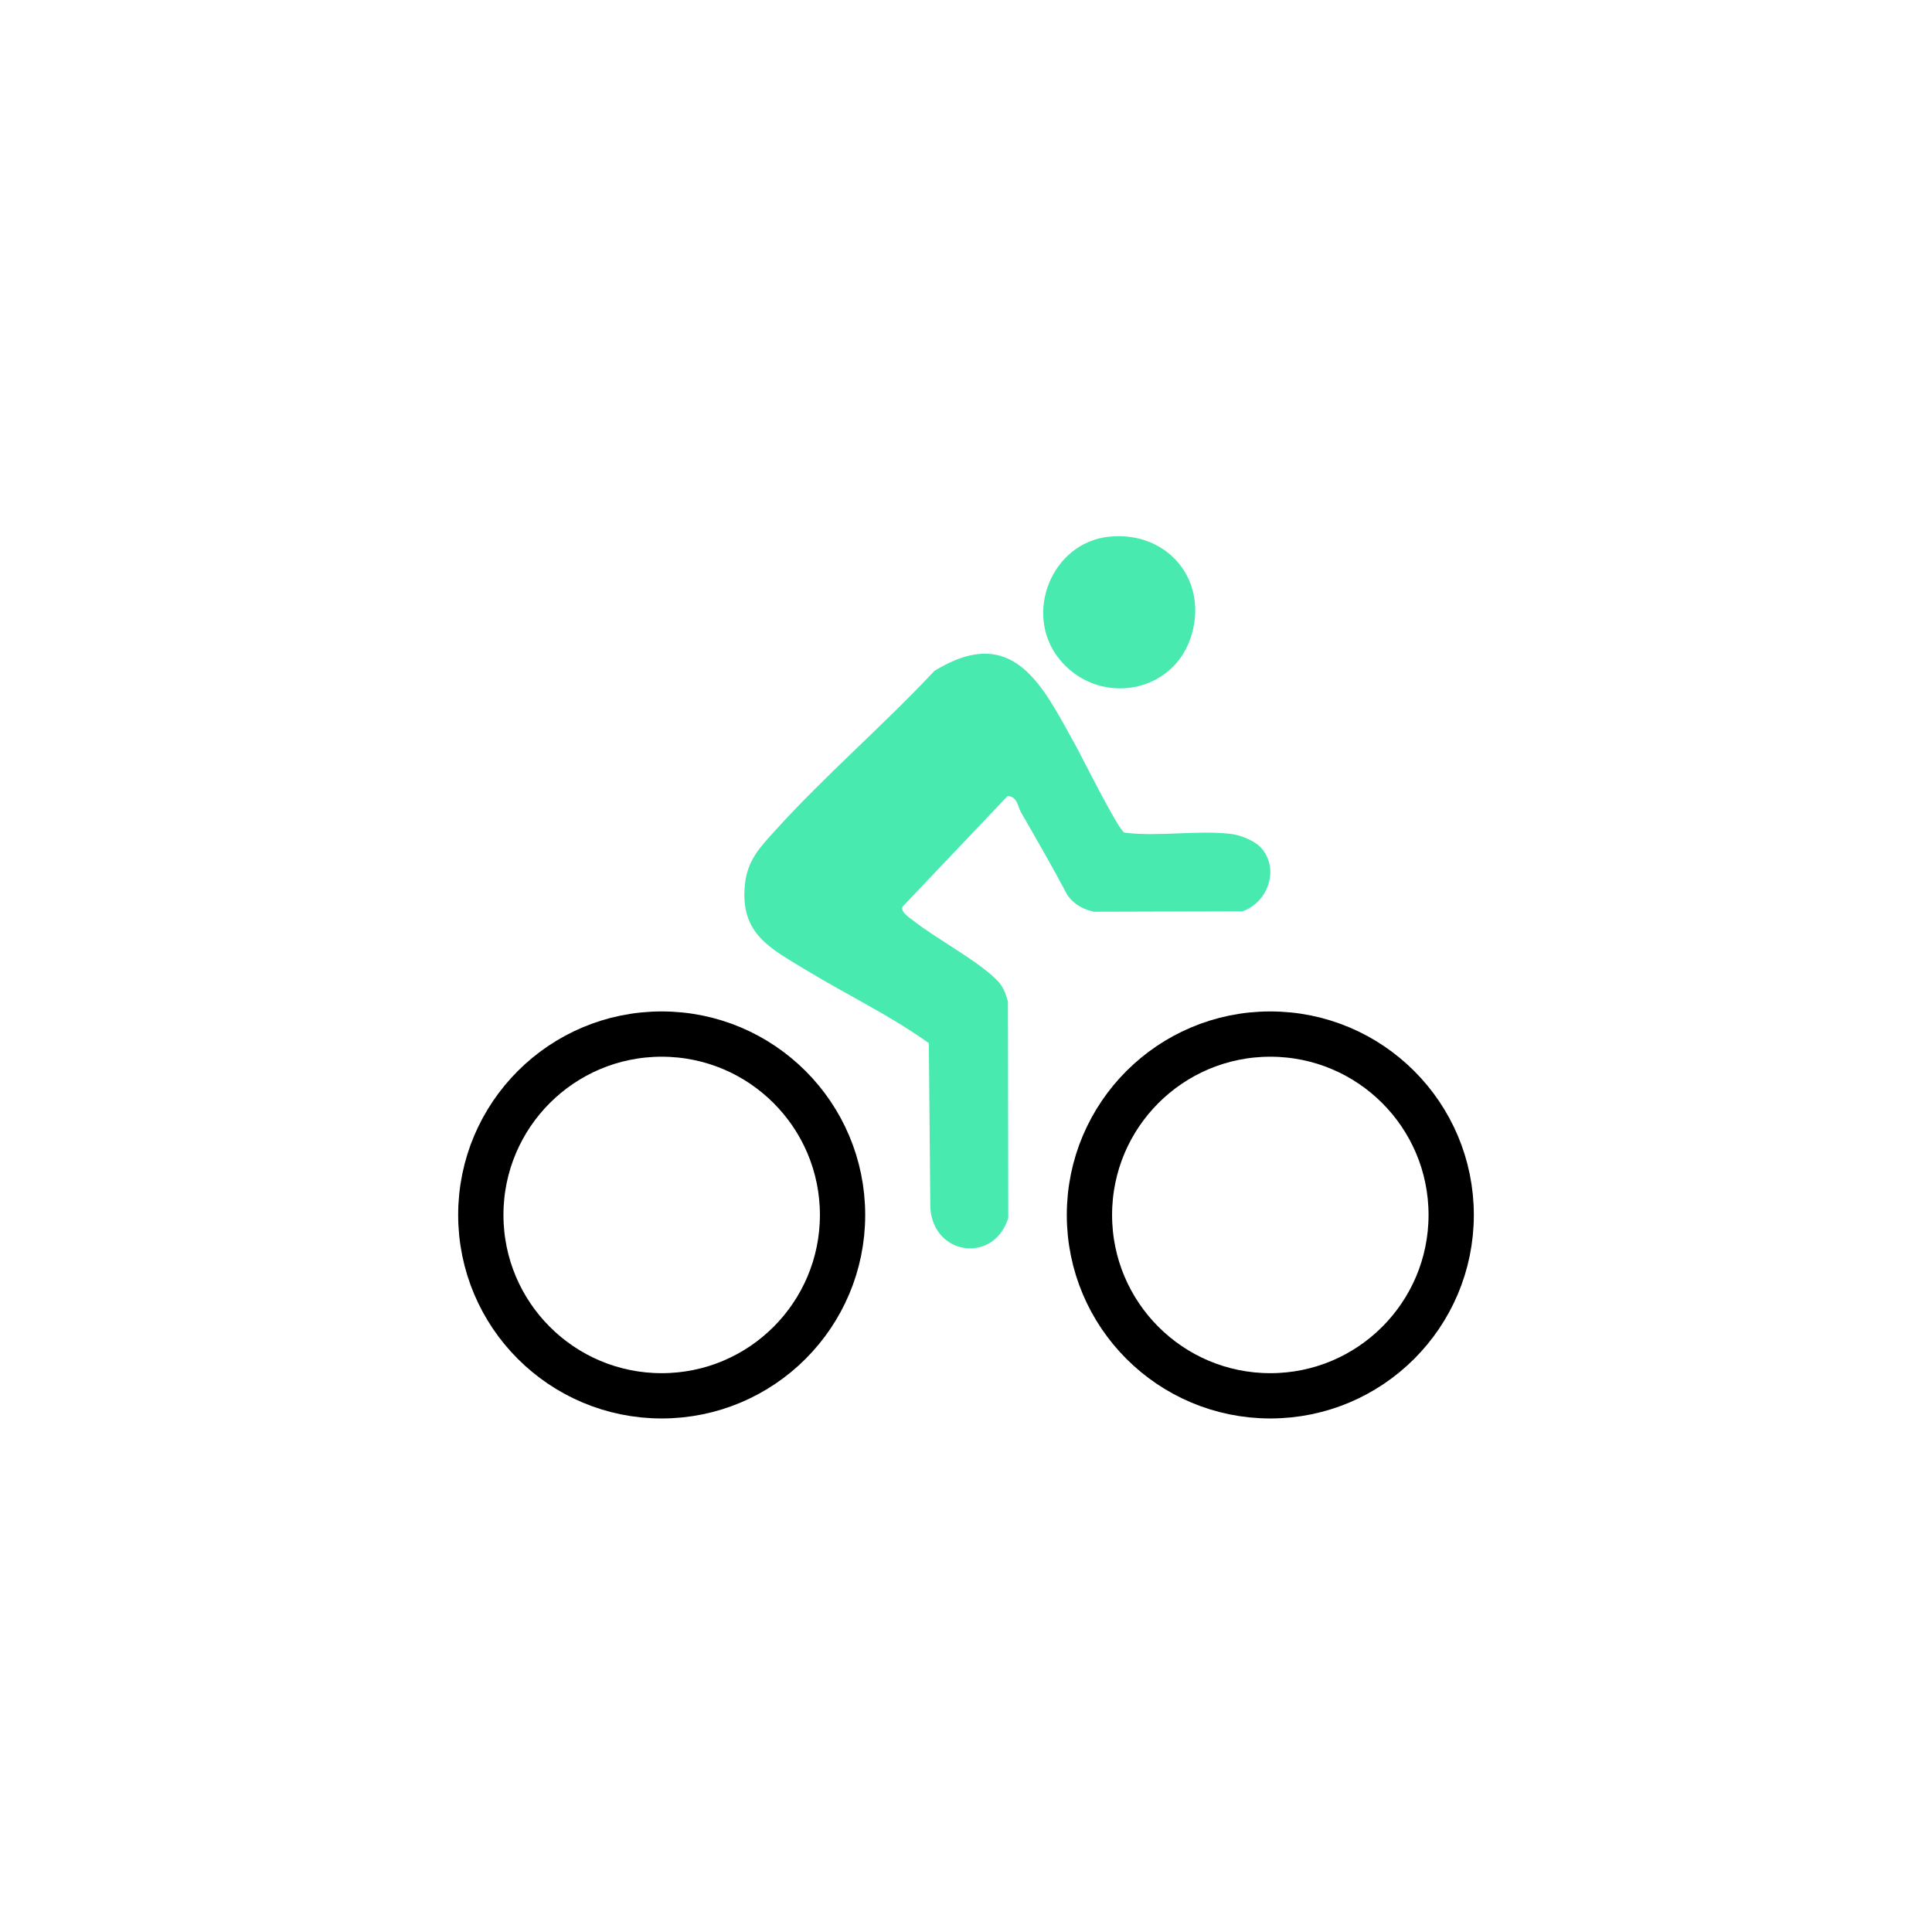
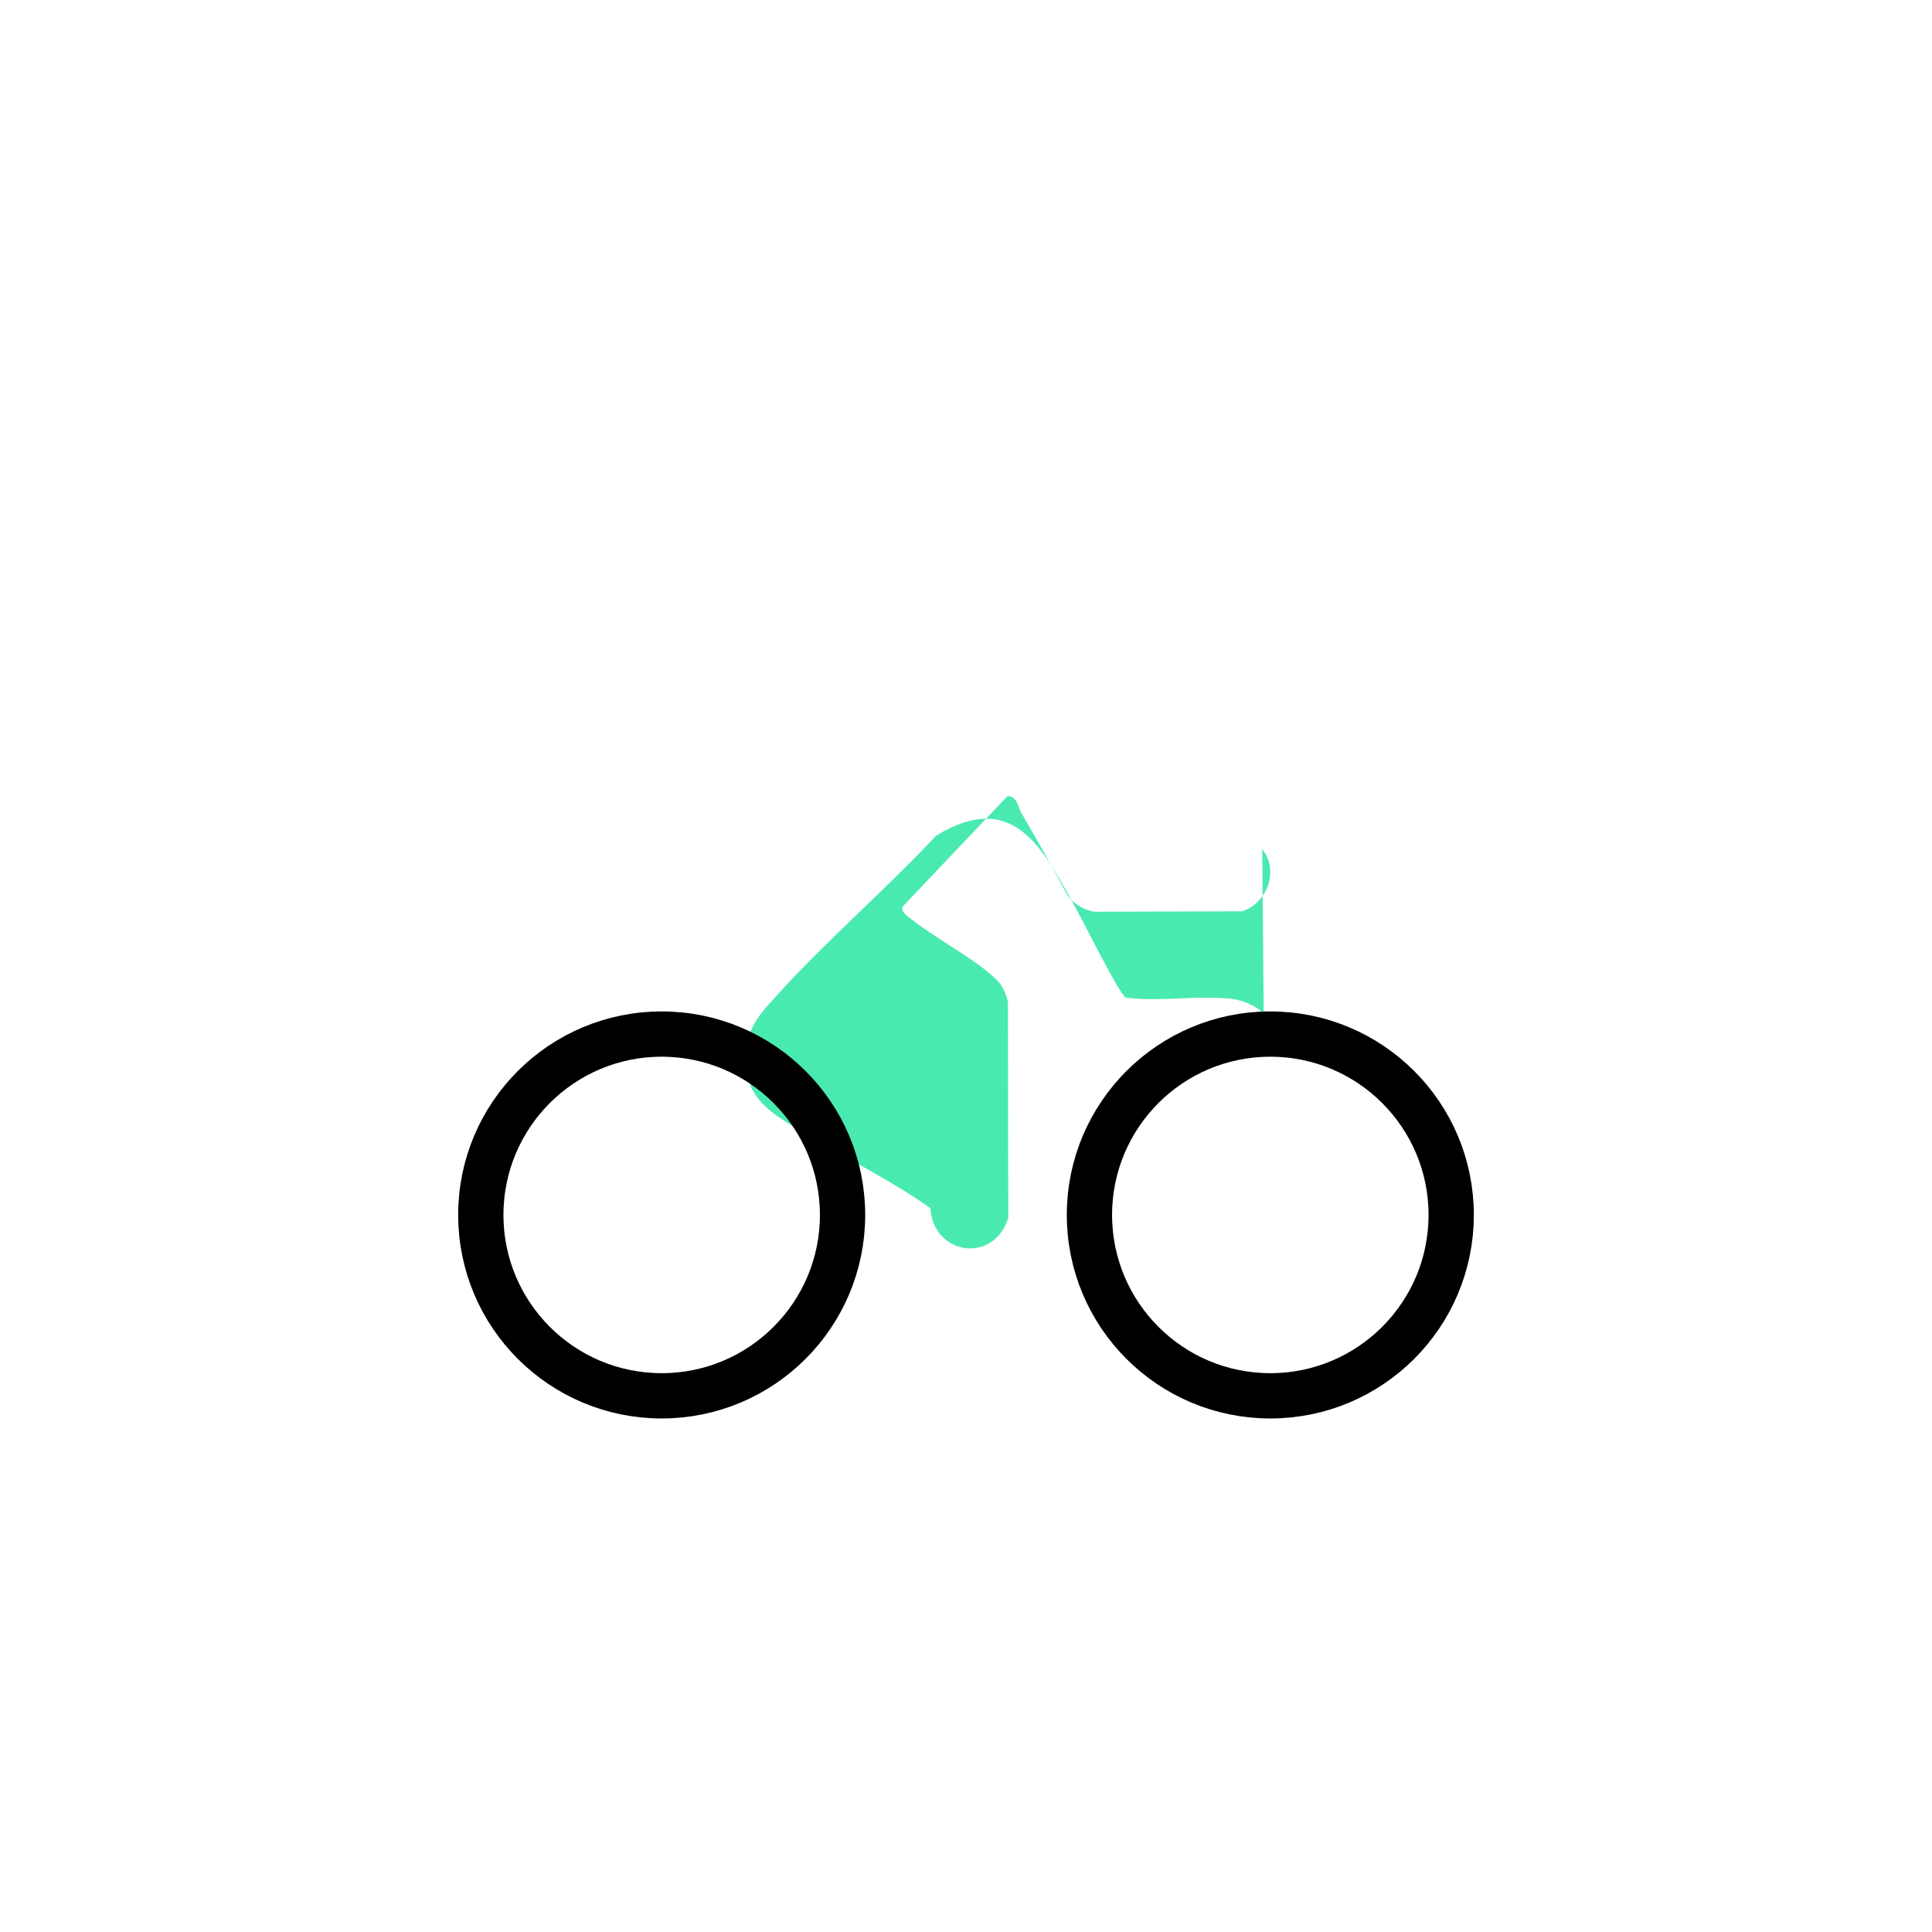
<svg xmlns="http://www.w3.org/2000/svg" id="Laag_1" data-name="Laag 1" viewBox="0 0 768 768">
  <defs>
    <style>
      .cls-1 {
        fill: #49eab0;
      }

      .cls-2 {
        fill: none;
        stroke: #000;
        stroke-miterlimit: 10;
        stroke-width: 18px;
      }
    </style>
  </defs>
  <g>
-     <path class="cls-1" d="M501.76,337.55c6.87,8.47,2,21.39-7.93,24.71l-58.97.17c-4.49-1.04-7.76-2.84-10.54-6.56-5.85-11.13-12.16-21.99-18.42-32.9-1.37-2.38-1.47-6.45-5.39-6.51l-41.71,43.94c-.95,2.11,2.64,4.3,4.17,5.51,9.37,7.38,25.69,15.93,33.44,23.82,2.32,2.36,3.4,5.25,4.26,8.39l.13,86.04c-5.67,18.21-29.65,15-30.98-3.88l-.59-65.6c-15.36-11.02-32.77-19.32-48.94-29.15-14.16-8.6-26.05-14.3-24.21-33.62.95-9.98,5.95-15,12.25-21.96,19.94-22.02,42.84-41.58,63.14-63.29,31.54-19.29,43.07,6.24,56.01,29.51,2.65,4.76,17.02,33.7,19.48,34.81,13.49,1.71,28.62-1.01,41.93.46,4.28.47,10.12,2.72,12.86,6.1Z" />
-     <path class="cls-1" d="M440.86,213.34c23.63-2.44,40.12,17.97,32.33,40.51s-37.33,26.71-52.24,7.97c-14.19-17.84-2.9-46.12,19.91-48.48Z" />
+     <path class="cls-1" d="M501.76,337.55c6.87,8.47,2,21.39-7.93,24.71l-58.97.17c-4.49-1.04-7.76-2.84-10.54-6.56-5.85-11.13-12.16-21.99-18.42-32.9-1.37-2.38-1.47-6.45-5.39-6.51l-41.71,43.94c-.95,2.11,2.64,4.3,4.17,5.51,9.37,7.38,25.69,15.93,33.44,23.82,2.32,2.36,3.4,5.25,4.26,8.39l.13,86.04c-5.67,18.21-29.65,15-30.98-3.88c-15.36-11.02-32.77-19.32-48.94-29.15-14.16-8.6-26.05-14.3-24.21-33.62.95-9.98,5.95-15,12.25-21.96,19.94-22.02,42.84-41.58,63.14-63.29,31.54-19.29,43.07,6.24,56.01,29.51,2.65,4.76,17.02,33.7,19.48,34.81,13.49,1.71,28.62-1.01,41.93.46,4.28.47,10.12,2.72,12.86,6.1Z" />
  </g>
  <circle class="cls-2" cx="263.03" cy="482.96" r="71.9" />
  <circle class="cls-2" cx="504.97" cy="482.96" r="71.9" />
</svg>